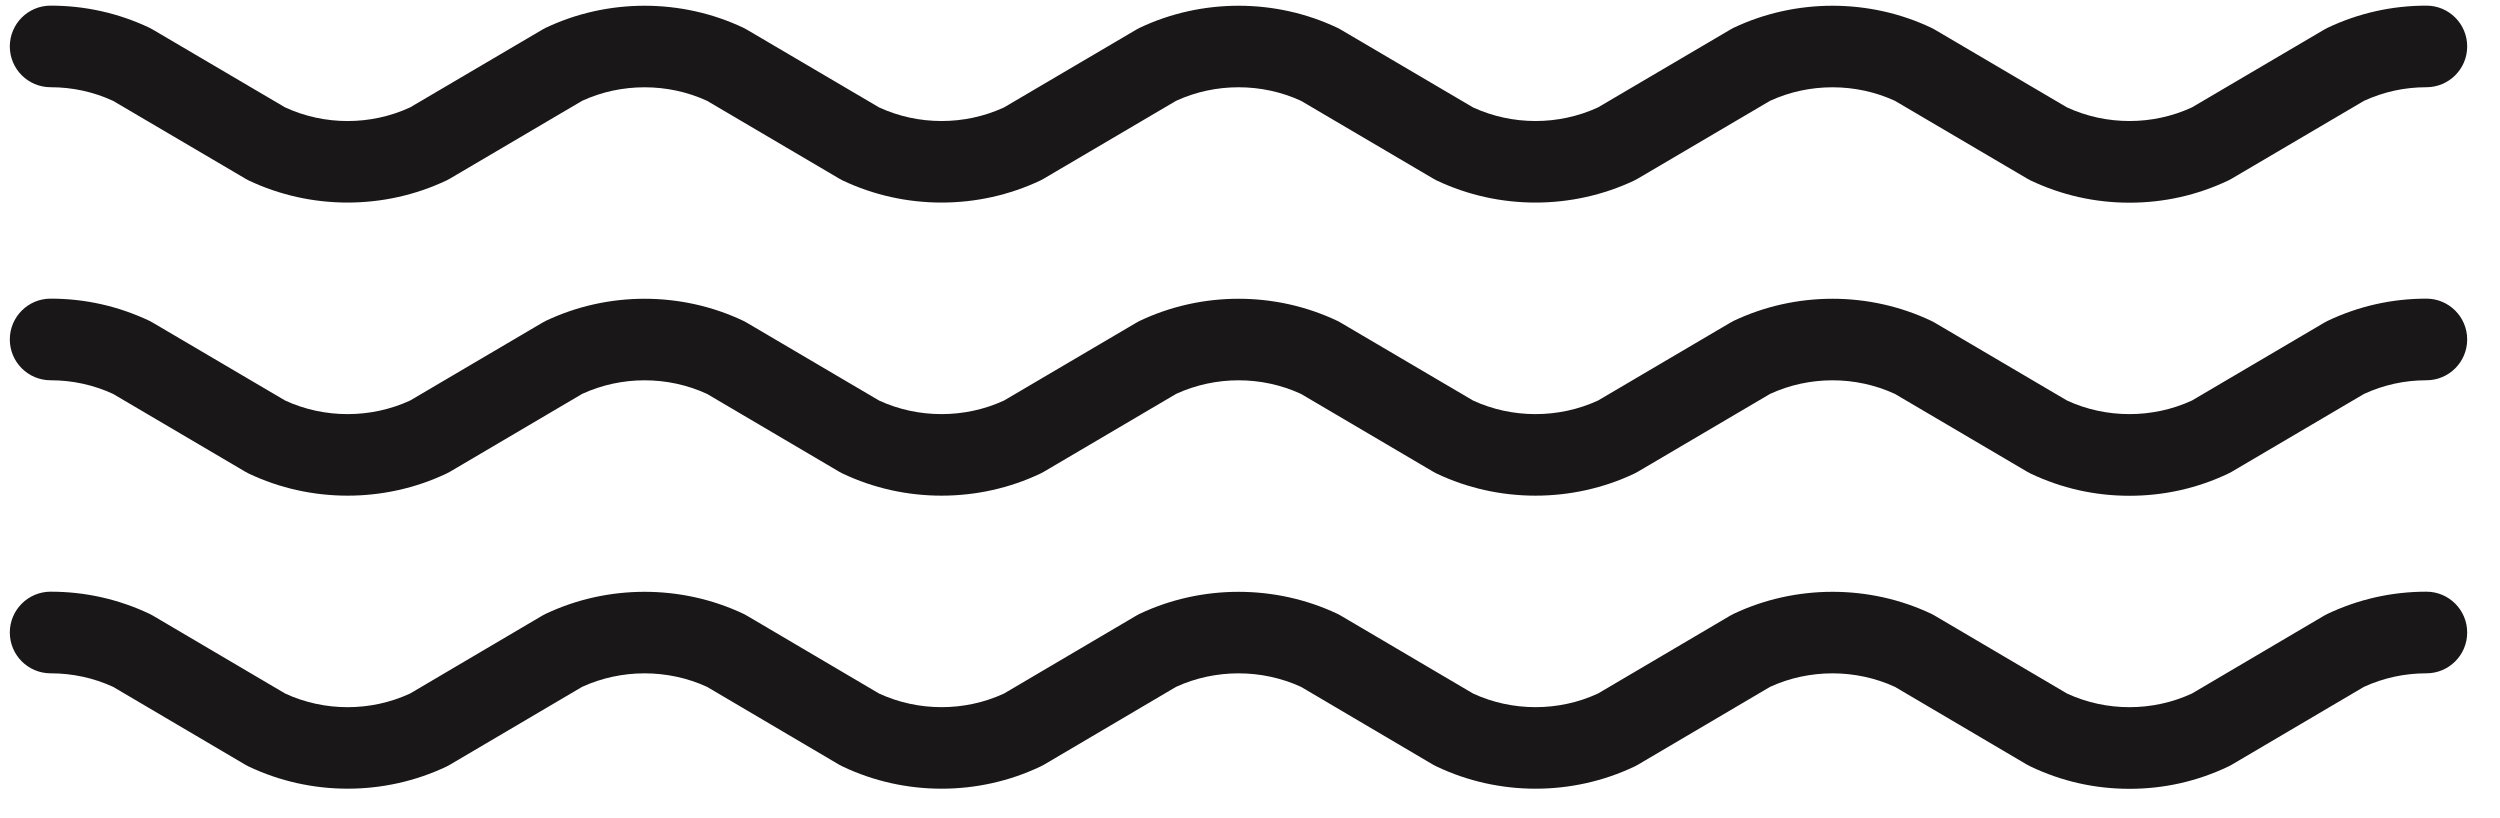
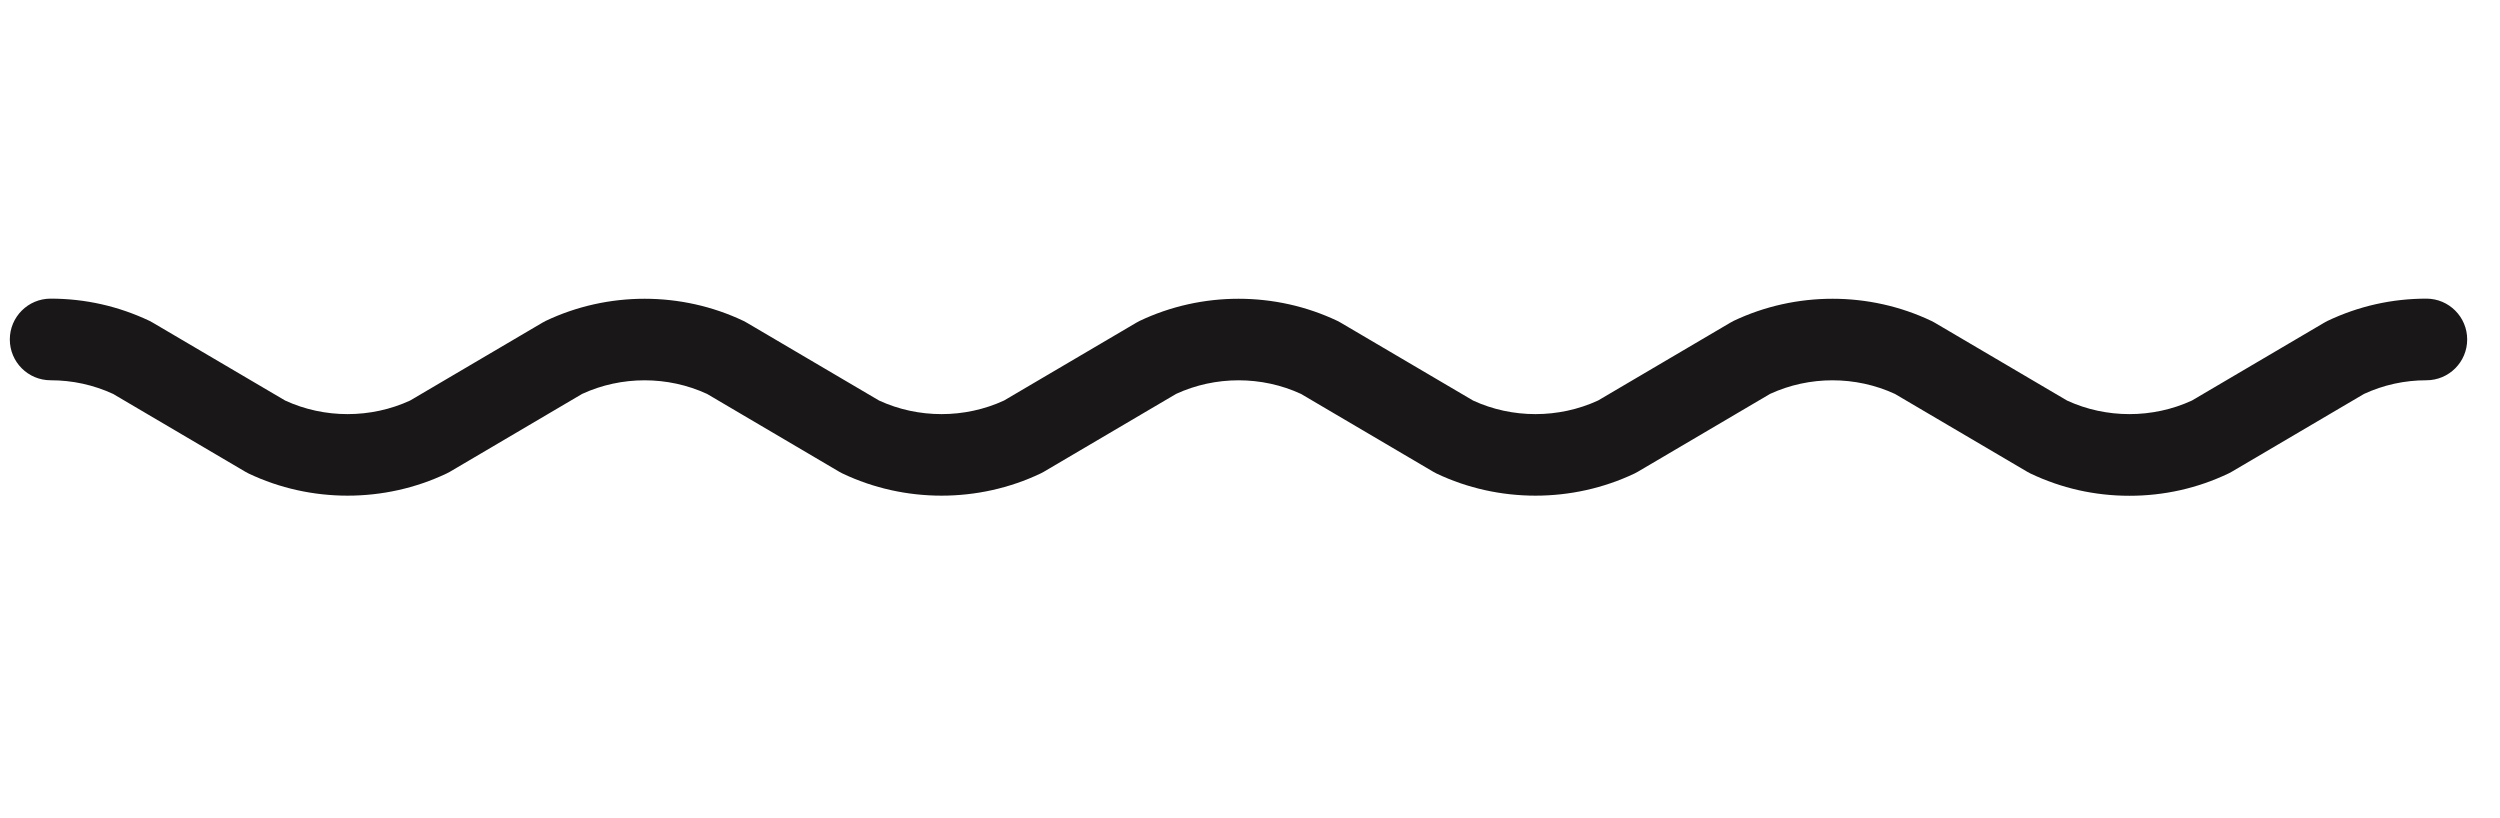
<svg xmlns="http://www.w3.org/2000/svg" width="55" height="18" viewBox="0 0 55 18" fill="none">
-   <path d="M46.848 17.354C46.087 17.354 45.355 17.189 44.67 16.862C44.646 16.851 44.623 16.839 44.6 16.826L41.689 15.111C40.826 14.715 39.804 14.714 38.941 15.111L36.03 16.826C36.007 16.839 35.984 16.852 35.96 16.863C34.589 17.515 32.971 17.514 31.603 16.862C31.579 16.851 31.556 16.839 31.533 16.826L28.623 15.111C27.76 14.715 26.737 14.714 25.873 15.111L22.963 16.826C22.94 16.839 22.917 16.851 22.893 16.862C21.523 17.515 19.903 17.514 18.536 16.862C18.512 16.851 18.488 16.839 18.466 16.826L15.555 15.111C14.692 14.714 13.669 14.715 12.806 15.111L9.896 16.825C9.873 16.839 9.85 16.851 9.826 16.863C8.456 17.514 6.838 17.514 5.469 16.862C5.445 16.851 5.422 16.839 5.399 16.825L2.489 15.111C2.057 14.913 1.594 14.813 1.114 14.813C0.617 14.813 0.216 14.411 0.216 13.915C0.216 13.42 0.617 13.017 1.114 13.017C1.875 13.017 2.607 13.182 3.291 13.505C3.316 13.517 3.34 13.529 3.362 13.543L6.274 15.258C7.138 15.658 8.157 15.658 9.021 15.258L11.932 13.543C11.956 13.529 11.98 13.517 12.004 13.505C13.37 12.858 14.992 12.858 16.358 13.505C16.382 13.517 16.406 13.529 16.429 13.543L19.34 15.258C20.204 15.657 21.223 15.658 22.088 15.258L25 13.543C25.023 13.529 25.046 13.517 25.071 13.505C26.438 12.858 28.059 12.859 29.425 13.505C29.45 13.517 29.473 13.529 29.496 13.543L32.408 15.258C33.271 15.657 34.29 15.658 35.155 15.258L38.067 13.543C38.09 13.529 38.114 13.517 38.138 13.505C39.505 12.858 41.126 12.858 42.492 13.505C42.516 13.517 42.54 13.529 42.562 13.543L45.475 15.258C46.338 15.658 47.356 15.658 48.222 15.258L51.133 13.543C51.156 13.529 51.18 13.517 51.205 13.505C51.889 13.182 52.621 13.017 53.381 13.017C53.877 13.017 54.278 13.42 54.278 13.915C54.278 14.411 53.877 14.813 53.381 14.813C52.901 14.813 52.439 14.913 52.006 15.111L49.096 16.825C49.074 16.839 49.05 16.851 49.026 16.862C48.342 17.189 47.609 17.354 46.848 17.354Z" fill="#191717" />
  <path d="M46.848 10.907C46.086 10.907 45.353 10.742 44.67 10.417C44.646 10.405 44.623 10.393 44.601 10.38L41.688 8.666C40.824 8.267 39.806 8.267 38.941 8.666L36.029 10.38C36.007 10.393 35.983 10.405 35.96 10.417C34.591 11.067 32.969 11.067 31.603 10.417C31.579 10.405 31.556 10.393 31.534 10.38L28.622 8.666C27.759 8.267 26.739 8.267 25.874 8.666L22.962 10.38C22.939 10.393 22.917 10.405 22.892 10.417C21.525 11.067 19.902 11.067 18.536 10.417C18.512 10.405 18.488 10.393 18.466 10.38L15.555 8.666C14.691 8.267 13.671 8.267 12.807 8.666L9.896 10.38C9.873 10.393 9.85 10.405 9.825 10.417C8.458 11.067 6.836 11.067 5.469 10.417C5.445 10.405 5.422 10.393 5.4 10.38L2.488 8.666C2.056 8.467 1.594 8.366 1.114 8.366C0.617 8.366 0.216 7.964 0.216 7.468C0.216 6.973 0.617 6.57 1.114 6.57C1.875 6.57 2.608 6.736 3.293 7.061C3.316 7.073 3.34 7.085 3.362 7.099L6.274 8.812C7.136 9.21 8.158 9.21 9.022 8.812L11.933 7.099C11.955 7.085 11.978 7.073 12.003 7.061C13.371 6.41 14.991 6.41 16.359 7.061C16.383 7.073 16.406 7.085 16.429 7.099L19.34 8.812C20.202 9.21 21.225 9.21 22.088 8.812L25 7.099C25.023 7.085 25.046 7.073 25.07 7.061C26.439 6.41 28.058 6.41 29.426 7.061C29.45 7.073 29.473 7.085 29.496 7.099L32.408 8.812C33.269 9.21 34.291 9.21 35.156 8.812L38.067 7.099C38.089 7.085 38.113 7.073 38.136 7.061C39.506 6.41 41.125 6.41 42.492 7.061C42.516 7.073 42.54 7.085 42.562 7.098L45.475 8.812C46.336 9.21 47.359 9.21 48.222 8.812L51.133 7.099C51.156 7.085 51.179 7.073 51.203 7.061C51.889 6.735 52.621 6.57 53.381 6.57C53.877 6.57 54.278 6.973 54.278 7.468C54.278 7.964 53.877 8.366 53.381 8.366C52.902 8.366 52.44 8.467 52.007 8.667L49.096 10.38C49.074 10.393 49.05 10.405 49.026 10.417C48.343 10.742 47.609 10.907 46.848 10.907Z" fill="#191717" />
-   <path d="M46.848 4.459C46.089 4.459 45.356 4.294 44.671 3.969C44.647 3.957 44.623 3.945 44.601 3.931L41.688 2.218C40.826 1.821 39.803 1.821 38.941 2.218L36.029 3.931C36.007 3.945 35.983 3.958 35.959 3.969C34.587 4.619 32.973 4.619 31.604 3.969C31.58 3.957 31.556 3.945 31.534 3.931L28.622 2.218C27.761 1.821 26.737 1.82 25.874 2.218L22.962 3.931C22.939 3.945 22.916 3.958 22.892 3.969C21.521 4.619 19.905 4.619 18.536 3.969C18.512 3.957 18.489 3.945 18.466 3.931L15.555 2.218C14.693 1.821 13.668 1.821 12.807 2.218L9.896 3.931C9.873 3.945 9.849 3.958 9.825 3.969C8.454 4.619 6.84 4.619 5.469 3.969C5.446 3.958 5.422 3.945 5.4 3.931L2.488 2.219C2.057 2.02 1.594 1.919 1.114 1.919C0.617 1.919 0.216 1.517 0.216 1.022C0.216 0.525 0.617 0.124 1.114 0.124C1.875 0.124 2.609 0.289 3.292 0.613C3.316 0.625 3.34 0.637 3.362 0.651L6.273 2.363C7.14 2.763 8.155 2.763 9.022 2.363L11.933 0.651C11.956 0.637 11.979 0.625 12.003 0.613C13.369 -0.036 14.992 -0.036 16.359 0.613C16.383 0.625 16.406 0.637 16.429 0.651L19.34 2.363C20.205 2.762 21.222 2.763 22.089 2.363L25 0.651C25.023 0.637 25.046 0.625 25.07 0.613C26.438 -0.036 28.06 -0.036 29.425 0.613C29.45 0.625 29.473 0.637 29.496 0.651L32.407 2.363C33.273 2.762 34.288 2.763 35.156 2.363L38.067 0.651C38.09 0.637 38.113 0.625 38.136 0.613C39.504 -0.036 41.127 -0.036 42.492 0.613C42.516 0.625 42.54 0.637 42.562 0.65L45.474 2.363C46.339 2.762 47.356 2.763 48.222 2.363L51.133 0.651C51.156 0.637 51.179 0.624 51.203 0.613C51.888 0.289 52.62 0.124 53.381 0.124C53.877 0.124 54.278 0.525 54.278 1.022C54.278 1.517 53.877 1.919 53.381 1.919C52.901 1.919 52.439 2.02 52.007 2.219L49.096 3.931C49.073 3.945 49.05 3.958 49.026 3.969C48.341 4.294 47.608 4.459 46.848 4.459Z" fill="#191717" />
</svg>